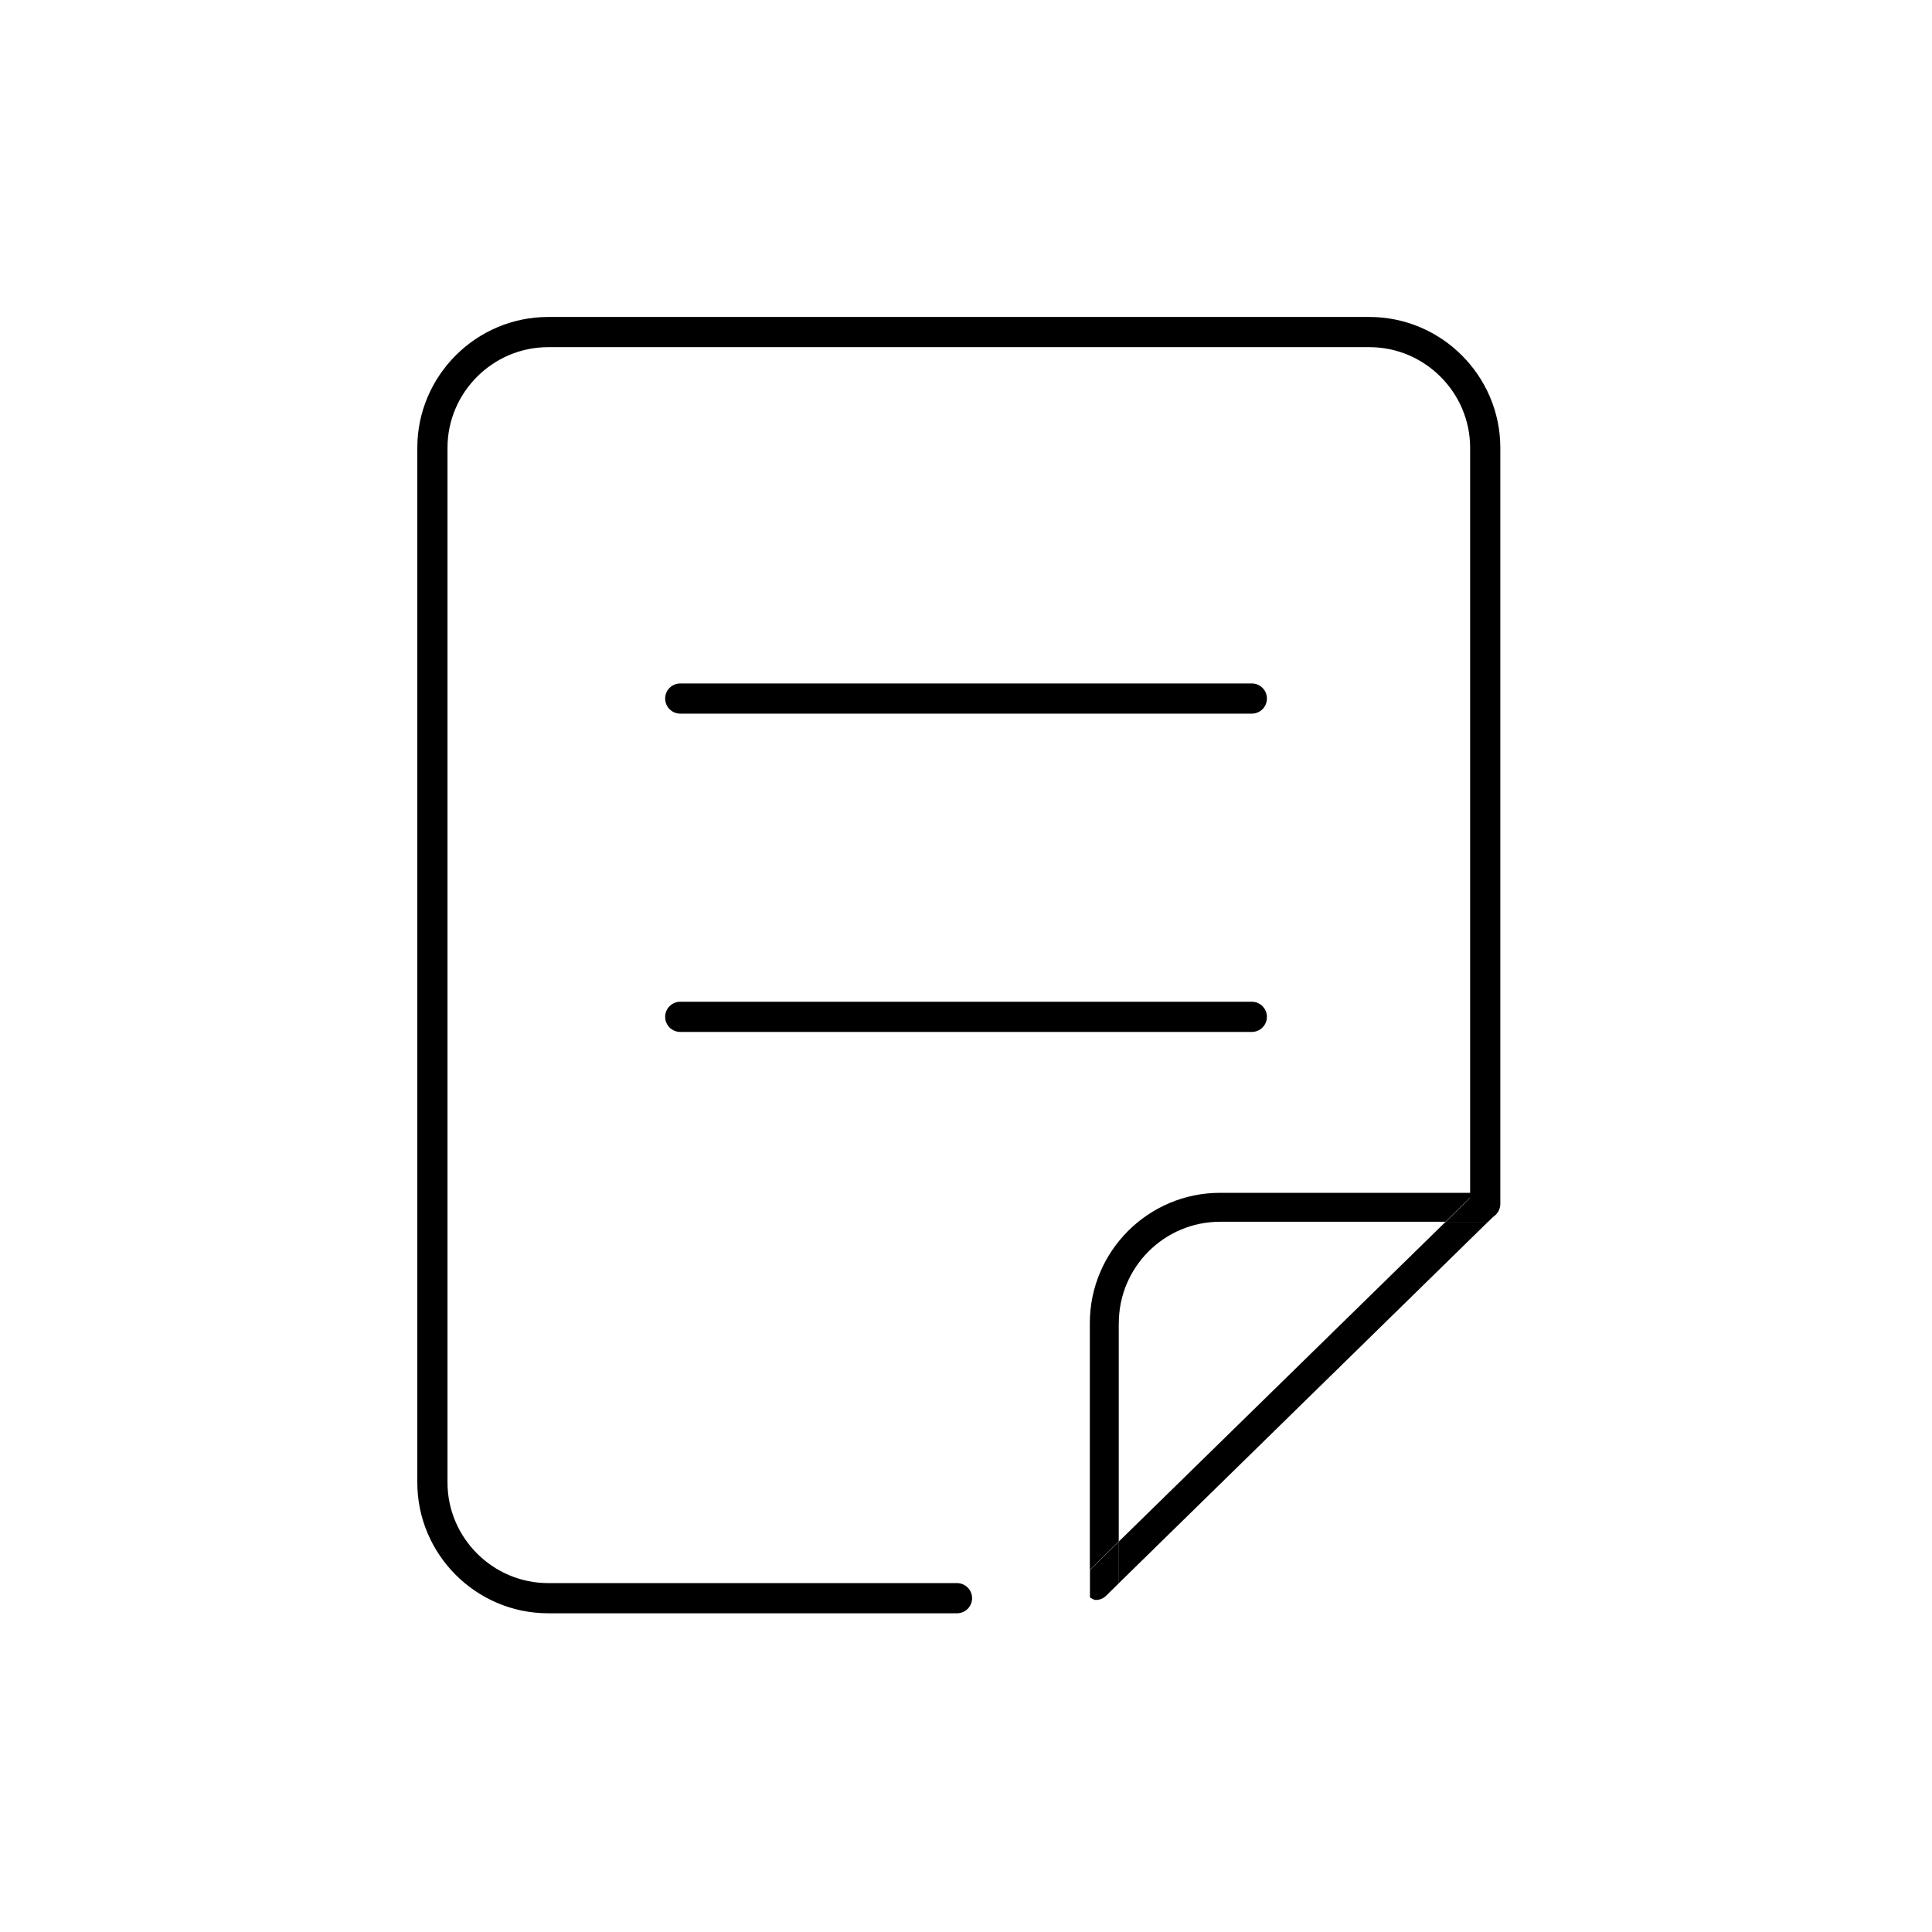
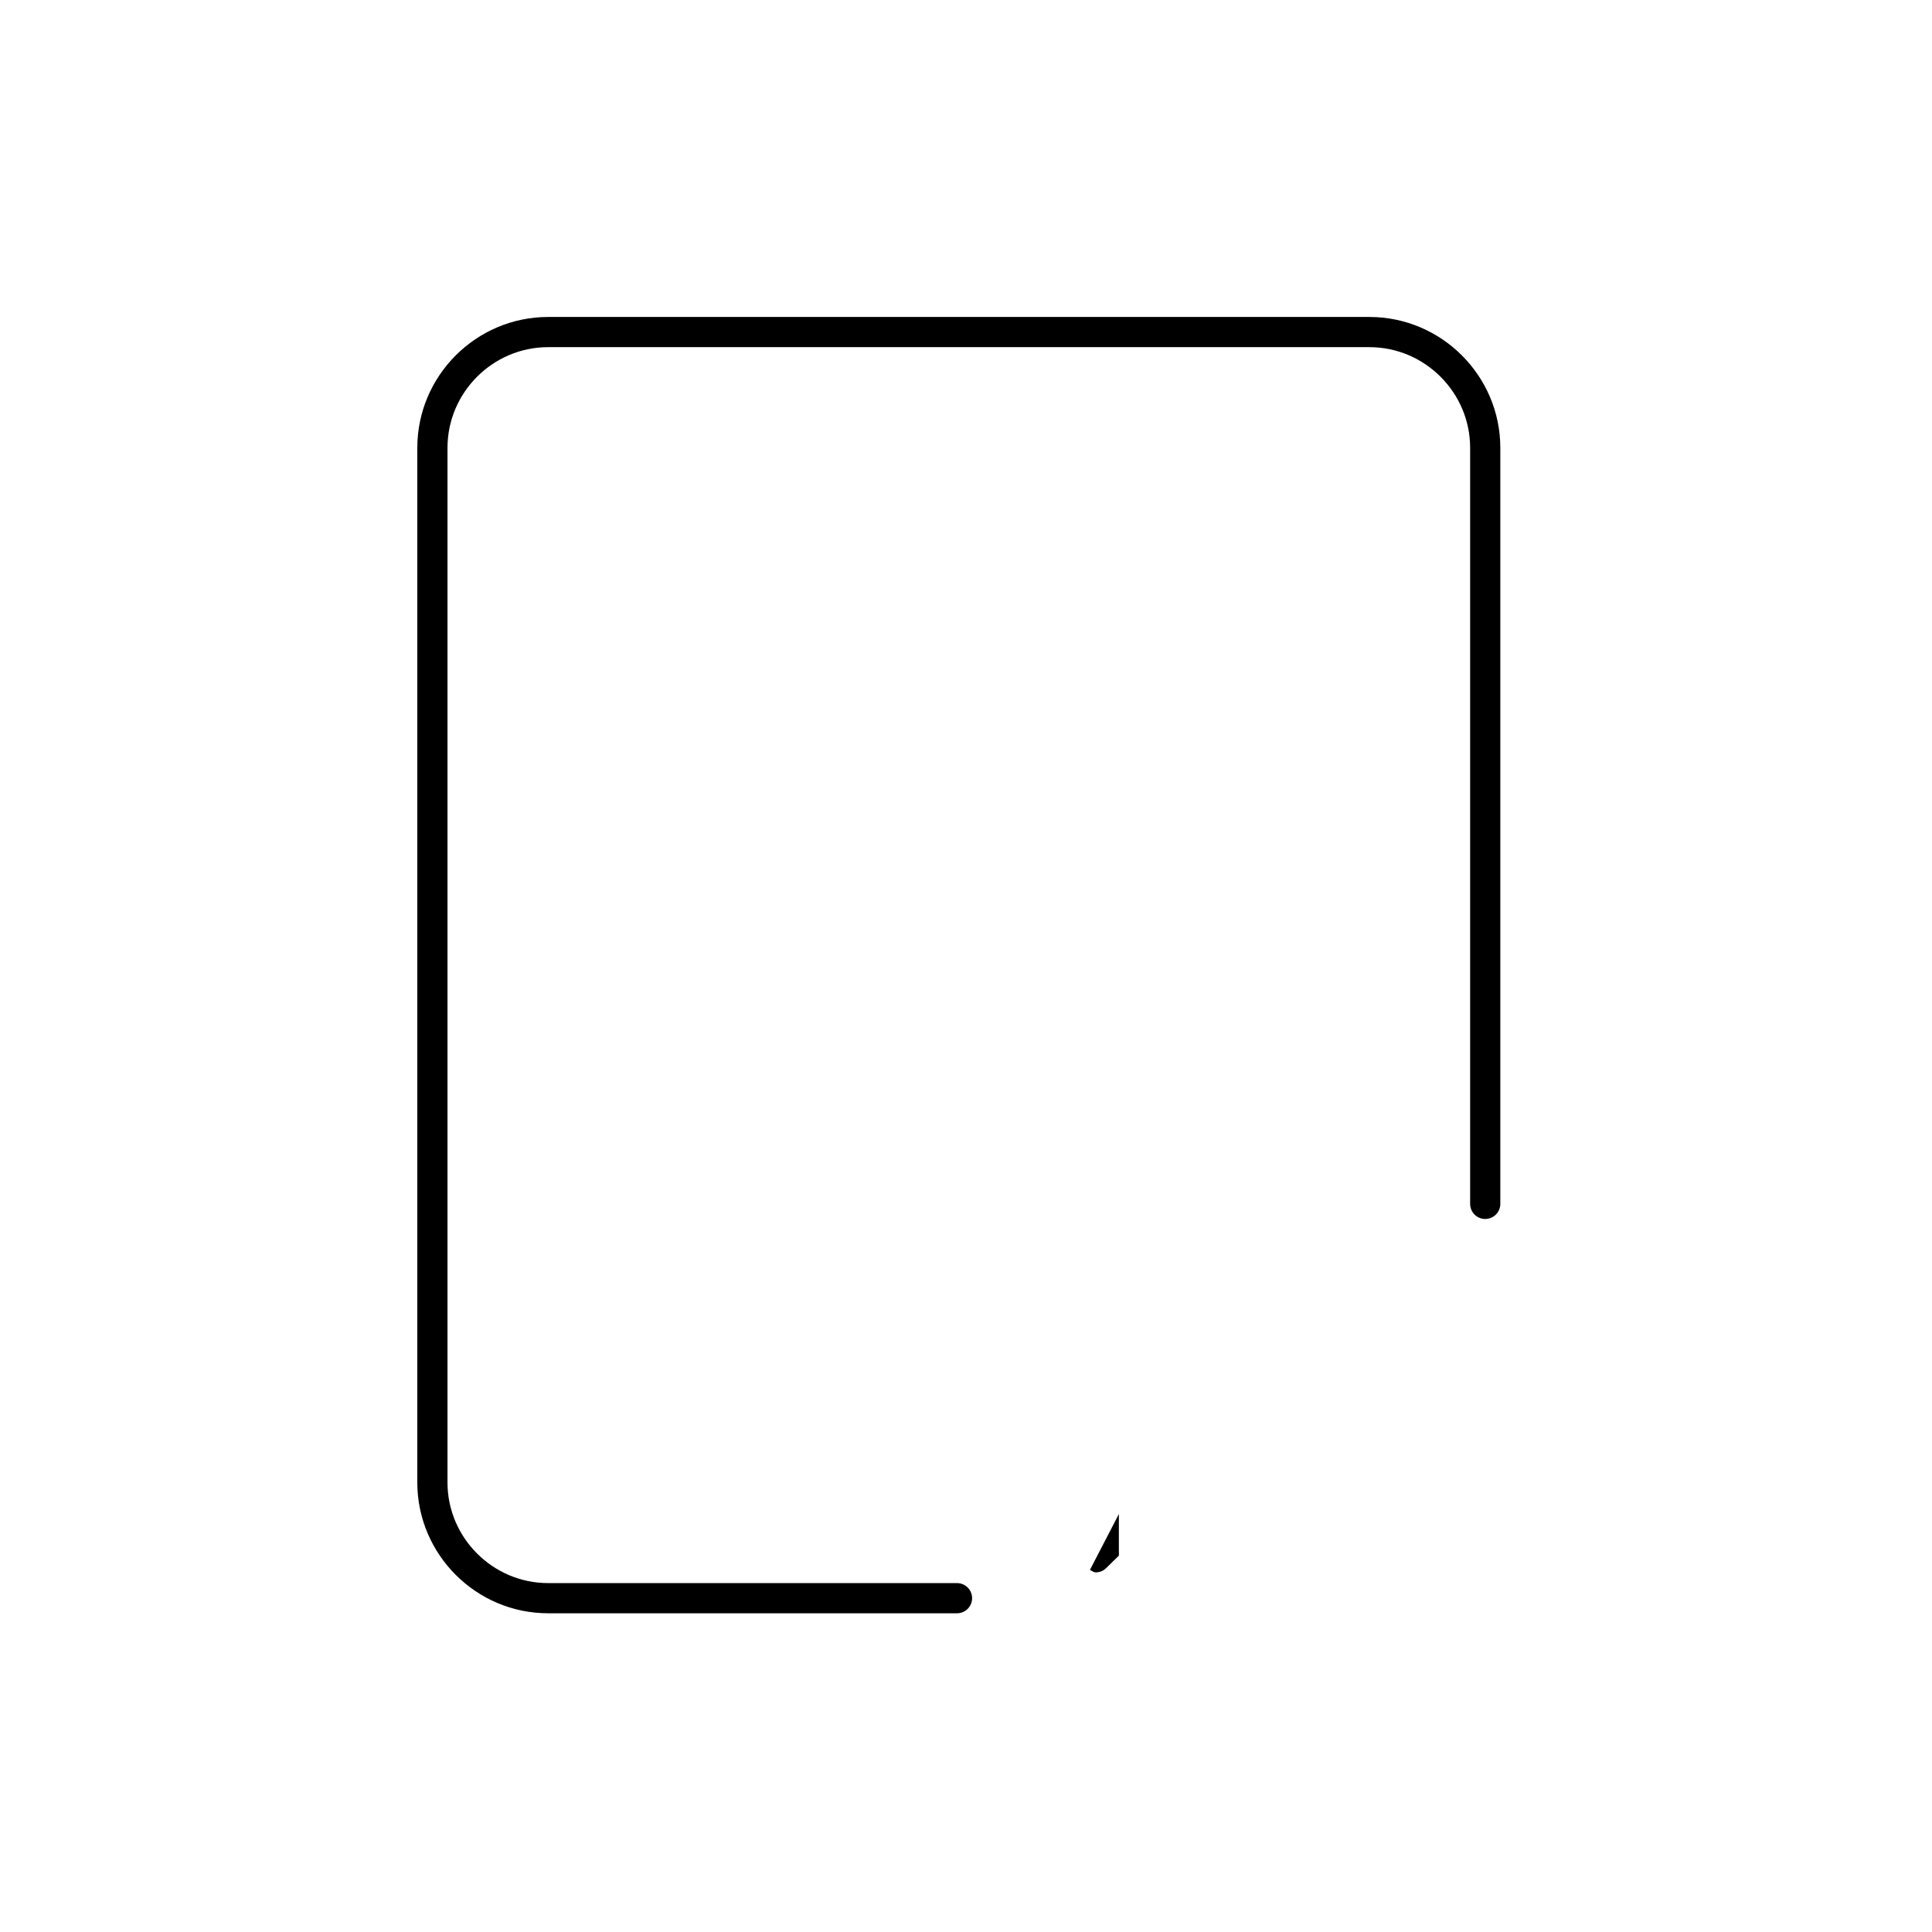
<svg xmlns="http://www.w3.org/2000/svg" version="1.1" id="图层_1" x="0px" y="0px" width="32px" height="32px" viewBox="0 0 32 32" enable-background="new 0 0 32 32" xml:space="preserve">
  <g>
-     <path d="M24.768,19.773c-0.008-0.01-0.021-0.008-0.033-0.016h-0.287c-0.008,0.008-0.02,0.004-0.025,0.012l-0.479,0.469h0.703   l0.118-0.117C24.861,20.025,24.863,19.871,24.768,19.773" />
    <g>
      <g>
-         <line fill="none" stroke="#000000" stroke-width="0.5" stroke-linecap="round" stroke-miterlimit="10" x1="11.267" y1="11.57" x2="20.734" y2="11.57" />
-         <line fill="none" stroke="#000000" stroke-width="0.5" stroke-linecap="round" stroke-miterlimit="10" x1="11.267" y1="16.842" x2="20.734" y2="16.842" />
        <path fill="none" stroke="#000000" stroke-width="0.5" stroke-linecap="round" stroke-miterlimit="10" d="M15.851,26.471H9.079     c-1.055,0-1.917-0.863-1.917-1.916V7.417c0-1.054,0.862-1.917,1.917-1.917h13.603c1.055,0,1.918,0.863,1.918,1.917v12.523" />
-         <path d="M18.531,21.916c0-0.926,0.752-1.68,1.678-1.68h3.732l0.479-0.467c0.006-0.008,0.019-0.006,0.024-0.012h-4.237     c-1.189,0-2.156,0.969-2.156,2.158v4.086l0.479-0.469V21.916L18.531,21.916z" />
-         <polygon points="18.531,25.533 18.531,26.223 24.645,20.238 23.943,20.238    " />
      </g>
-       <path d="M18.053,26.002v0.457c0.031,0.016,0.061,0.041,0.096,0.041c0.063,0,0.123-0.021,0.172-0.07l0.211-0.207v-0.689    L18.053,26.002z" />
+       <path d="M18.053,26.002c0.031,0.016,0.061,0.041,0.096,0.041c0.063,0,0.123-0.021,0.172-0.07l0.211-0.207v-0.689    L18.053,26.002z" />
    </g>
  </g>
</svg>